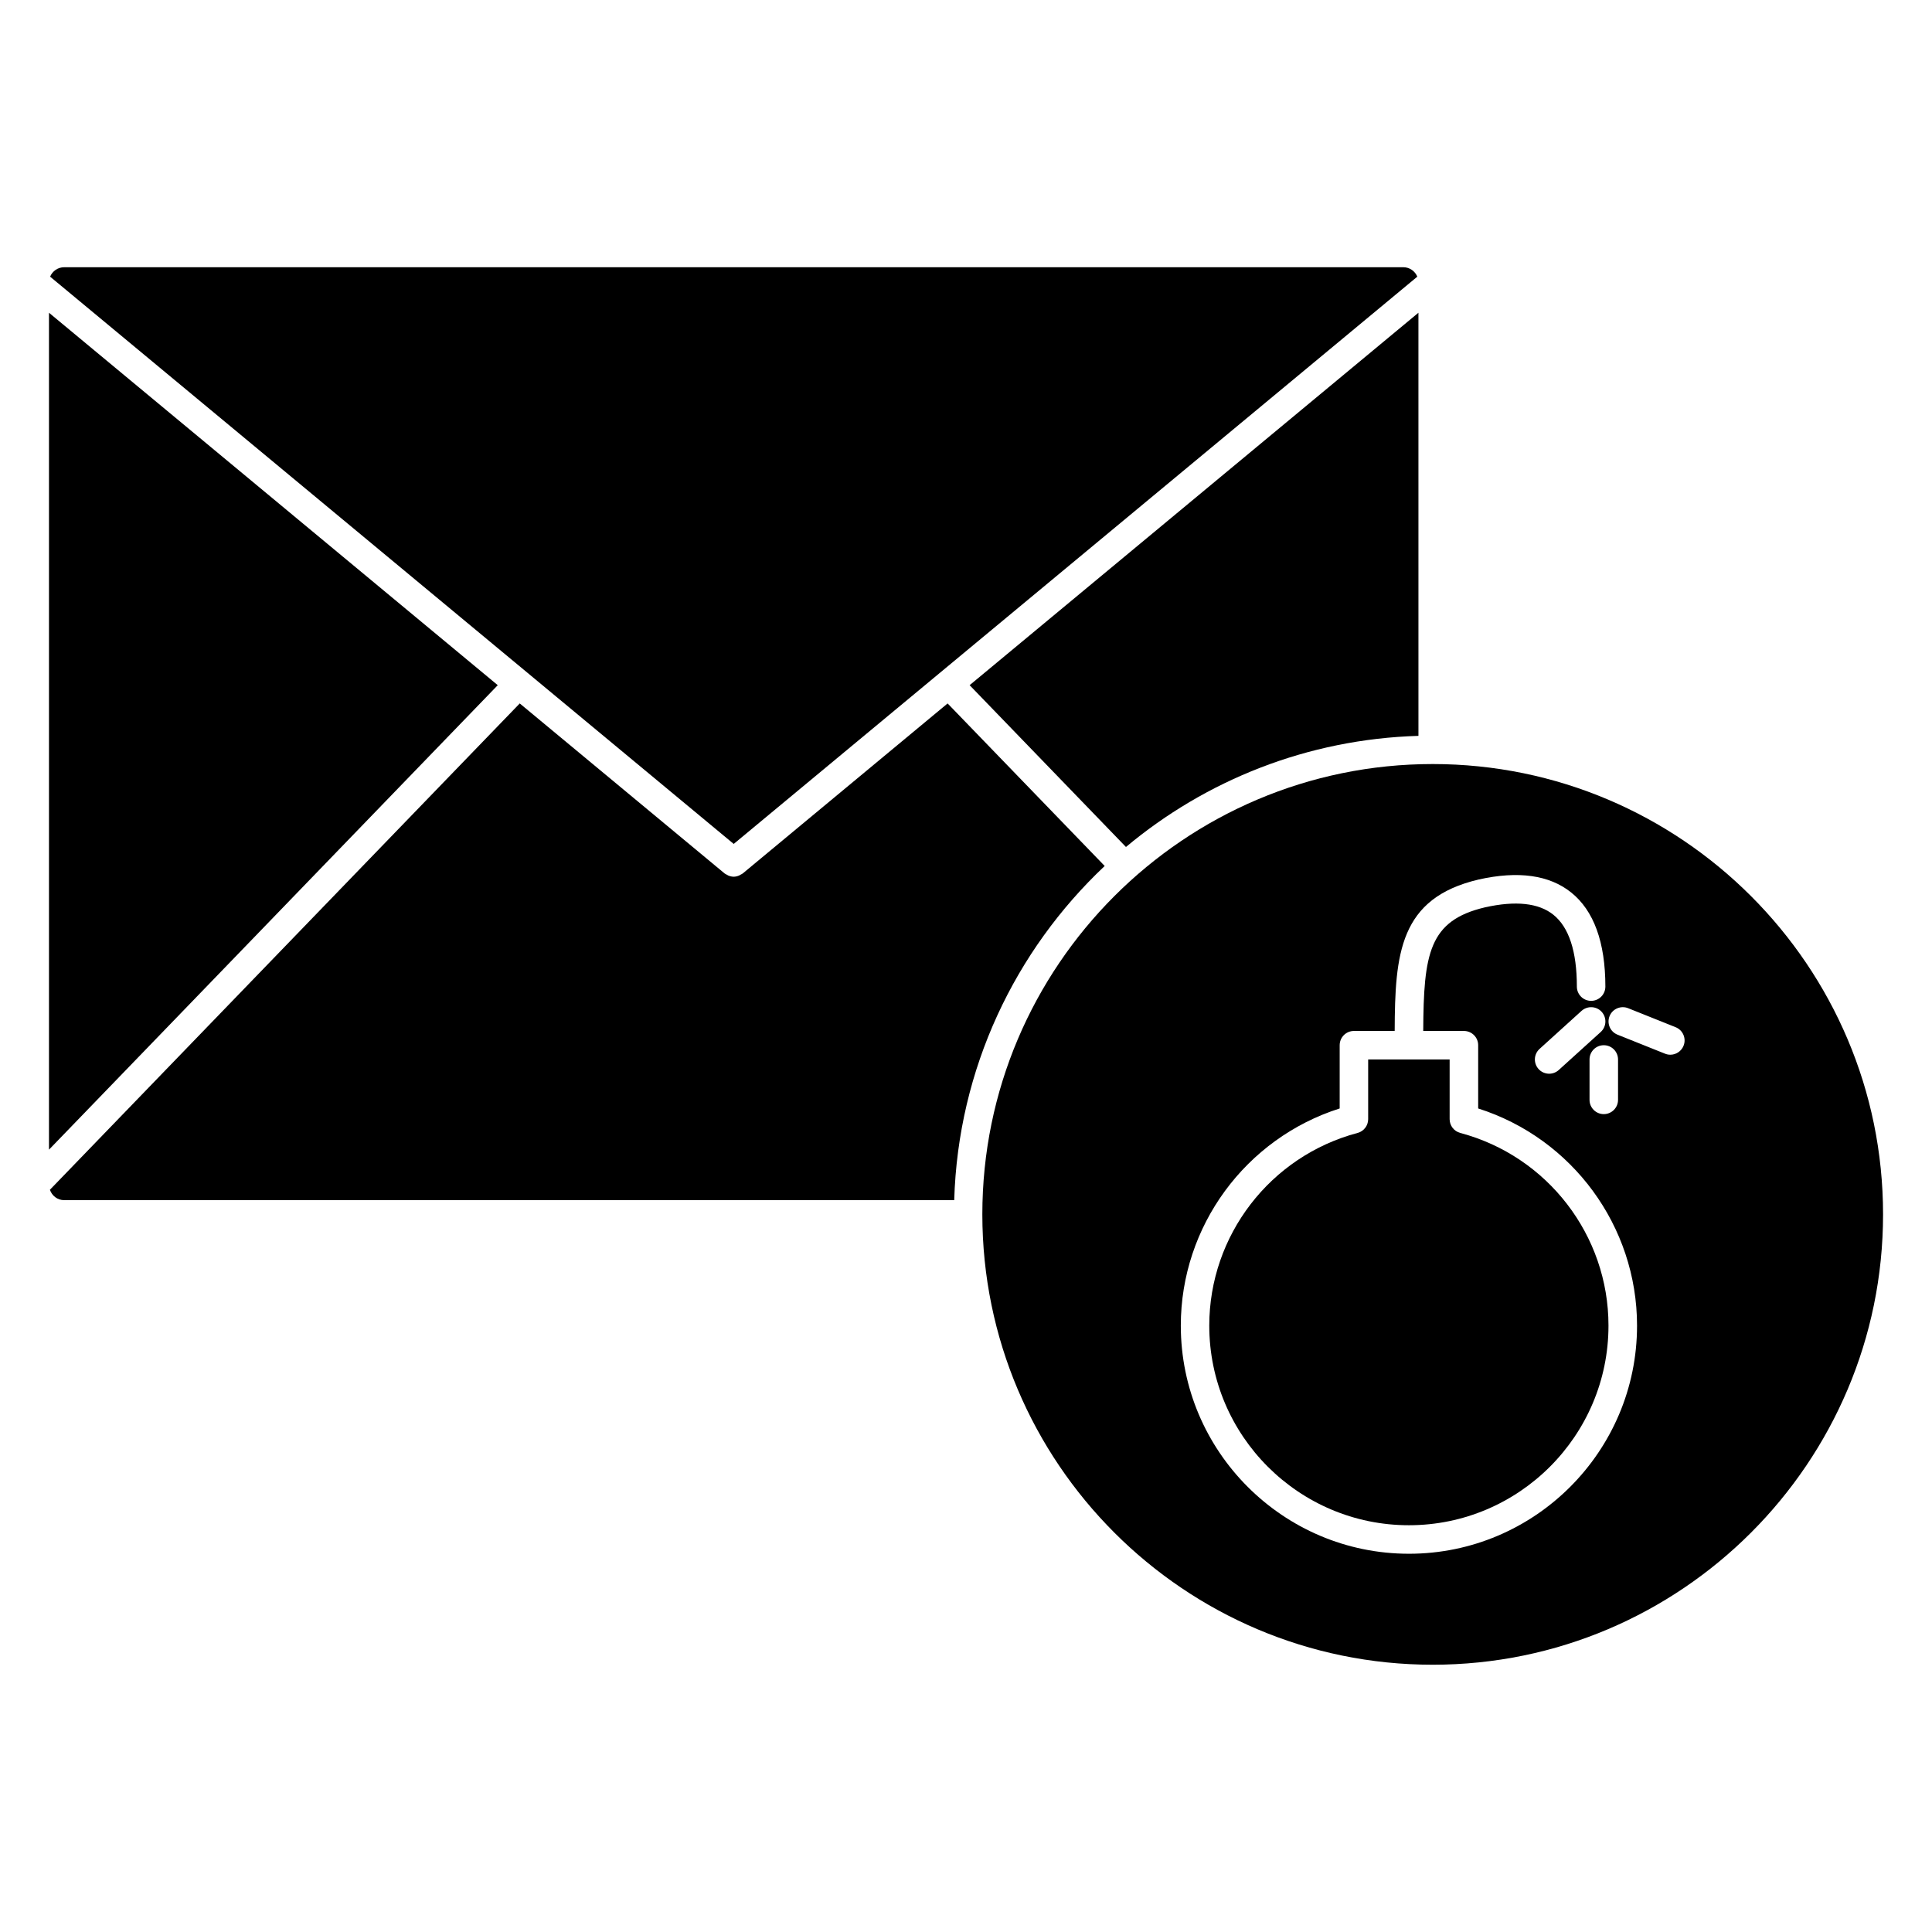
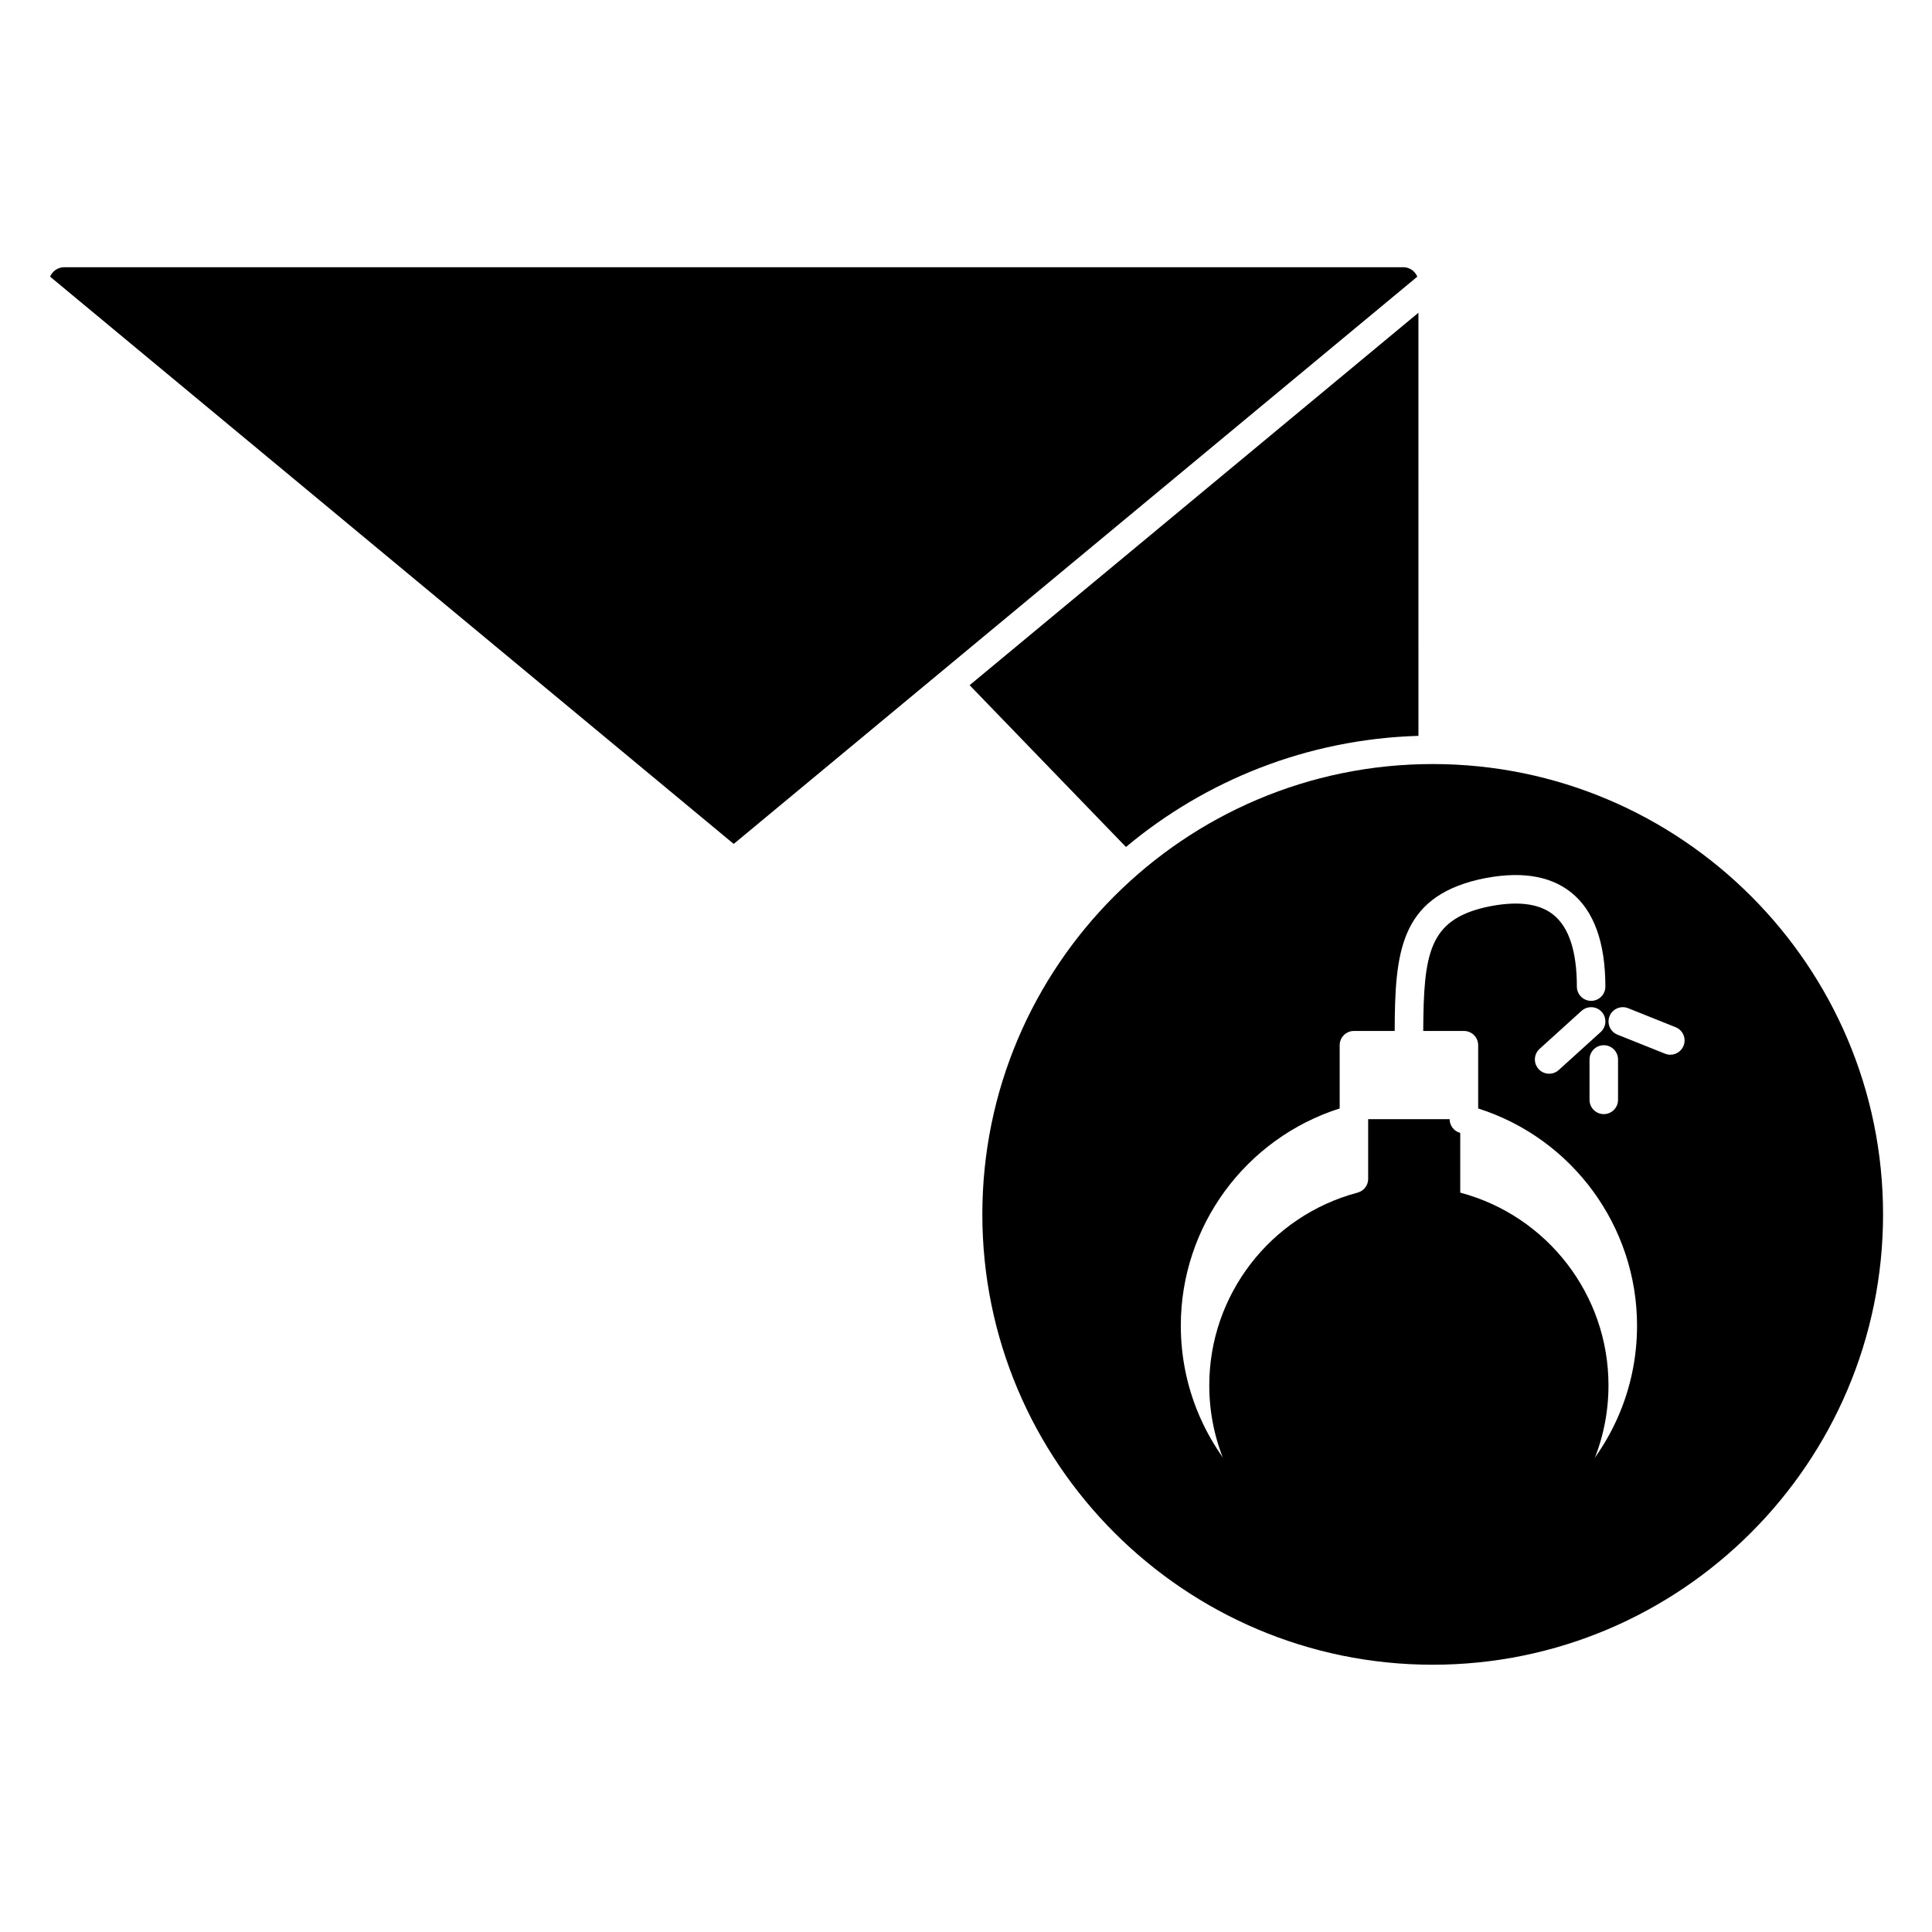
<svg xmlns="http://www.w3.org/2000/svg" fill="#000000" width="800px" height="800px" version="1.1" viewBox="144 144 512 512">
  <g>
    <path d="m523.68 346.48c-65.812 0-119.35 53.535-119.35 119.34 0 65.812 53.539 119.35 119.35 119.35 65.809 0 119.35-53.543 119.35-119.35 0-65.812-53.543-119.34-119.35-119.34zm-6.297 209.28c-33.336 0-60.457-27.121-60.457-60.457 0-26.355 17.168-49.613 42.102-57.551v-16.762c0-2.086 1.691-3.777 3.777-3.777h10.801c0.07-20.484 1.266-35.195 22.219-40.125h0.02c0.004 0 0.012-0.004 0.02-0.012 10.516-2.352 18.75-1.184 24.512 3.438 6.012 4.816 9.062 13.211 9.062 24.945 0 2.086-1.691 3.777-3.777 3.777-2.086 0-3.777-1.691-3.777-3.777 0-9.324-2.098-15.734-6.227-19.043-3.891-3.125-10-3.777-18.129-1.961-14.852 3.5-16.254 12.254-16.359 32.758h10.785c2.086 0 3.777 1.691 3.777 3.777v16.762c24.934 7.934 42.102 31.191 42.102 57.551 0.008 33.336-27.113 60.457-60.449 60.457zm47.859-130.99c0-2.086 1.691-3.777 3.777-3.777 2.086 0 3.777 1.691 3.777 3.777v10.707c0 2.086-1.691 3.777-3.777 3.777-2.086 0-3.777-1.691-3.777-3.777zm-8.164 2.801c-0.727 0.656-1.633 0.977-2.539 0.977-1.027 0-2.055-0.418-2.801-1.238-1.402-1.551-1.285-3.934 0.262-5.34l11.125-10.078c1.547-1.391 3.941-1.285 5.34 0.262 1.402 1.551 1.285 3.934-0.262 5.34zm33.082-6.438c-0.59 1.477-2.004 2.379-3.508 2.379-0.469 0-0.945-0.09-1.402-0.273l-12.594-5.039c-1.941-0.77-2.883-2.973-2.106-4.914 0.77-1.934 2.988-2.871 4.914-2.106l12.594 5.039c1.938 0.777 2.879 2.981 2.102 4.914z" />
-     <path d="m530.98 444.24c-1.656-0.438-2.812-1.941-2.812-3.652v-15.82h-21.59v15.82c0 1.715-1.152 3.215-2.812 3.652-23.137 6.152-39.297 27.148-39.297 51.066 0 29.172 23.73 52.898 52.898 52.898 29.172 0 52.898-23.73 52.898-52.898 0.012-23.918-16.152-44.914-39.285-51.066z" />
-     <path d="m436.75 373.49-41.625-43.07-54.281 45.047c-0.176 0.145-0.383 0.215-0.574 0.328-0.137 0.082-0.262 0.172-0.406 0.23-0.465 0.191-0.941 0.312-1.43 0.312-0.488 0-0.969-0.121-1.43-0.312-0.145-0.059-0.266-0.152-0.406-0.23-0.191-0.105-0.398-0.18-0.574-0.328l-54.285-45.047-124.51 128.88c0.539 1.586 1.996 2.754 3.769 2.754h235.88c1.023-34.852 16.152-66.203 39.879-88.559z" />
+     <path d="m530.98 444.24c-1.656-0.438-2.812-1.941-2.812-3.652h-21.59v15.82c0 1.715-1.152 3.215-2.812 3.652-23.137 6.152-39.297 27.148-39.297 51.066 0 29.172 23.73 52.898 52.898 52.898 29.172 0 52.898-23.73 52.898-52.898 0.012-23.918-16.152-44.914-39.285-51.066z" />
    <path d="m400.96 325.58 41.43 42.879c21.129-17.668 48.078-28.582 77.512-29.449l-0.004-112.13z" />
    <path d="m515.88 214.82h-354.88c-1.676 0-3.113 1.039-3.719 2.5l181.16 150.33 181.16-150.33c-0.605-1.465-2.035-2.504-3.715-2.504z" />
-     <path d="m275.91 325.58-118.93-98.699v221.79z" />
  </g>
</svg>